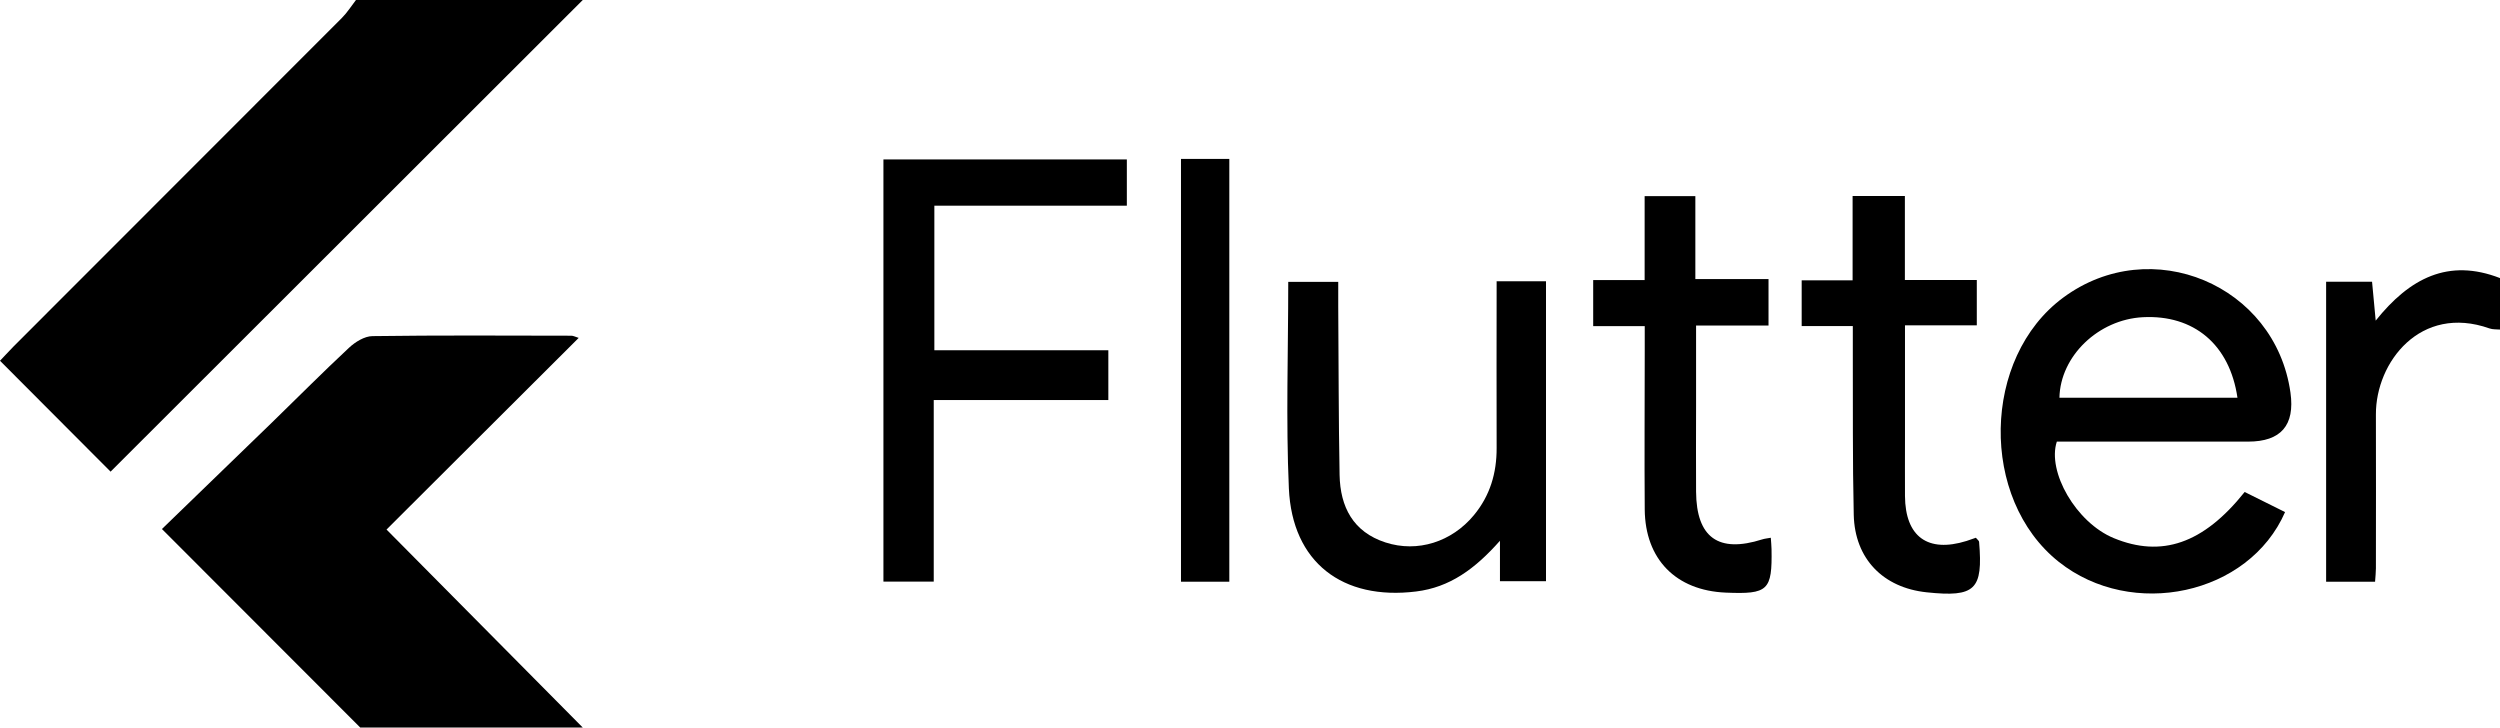
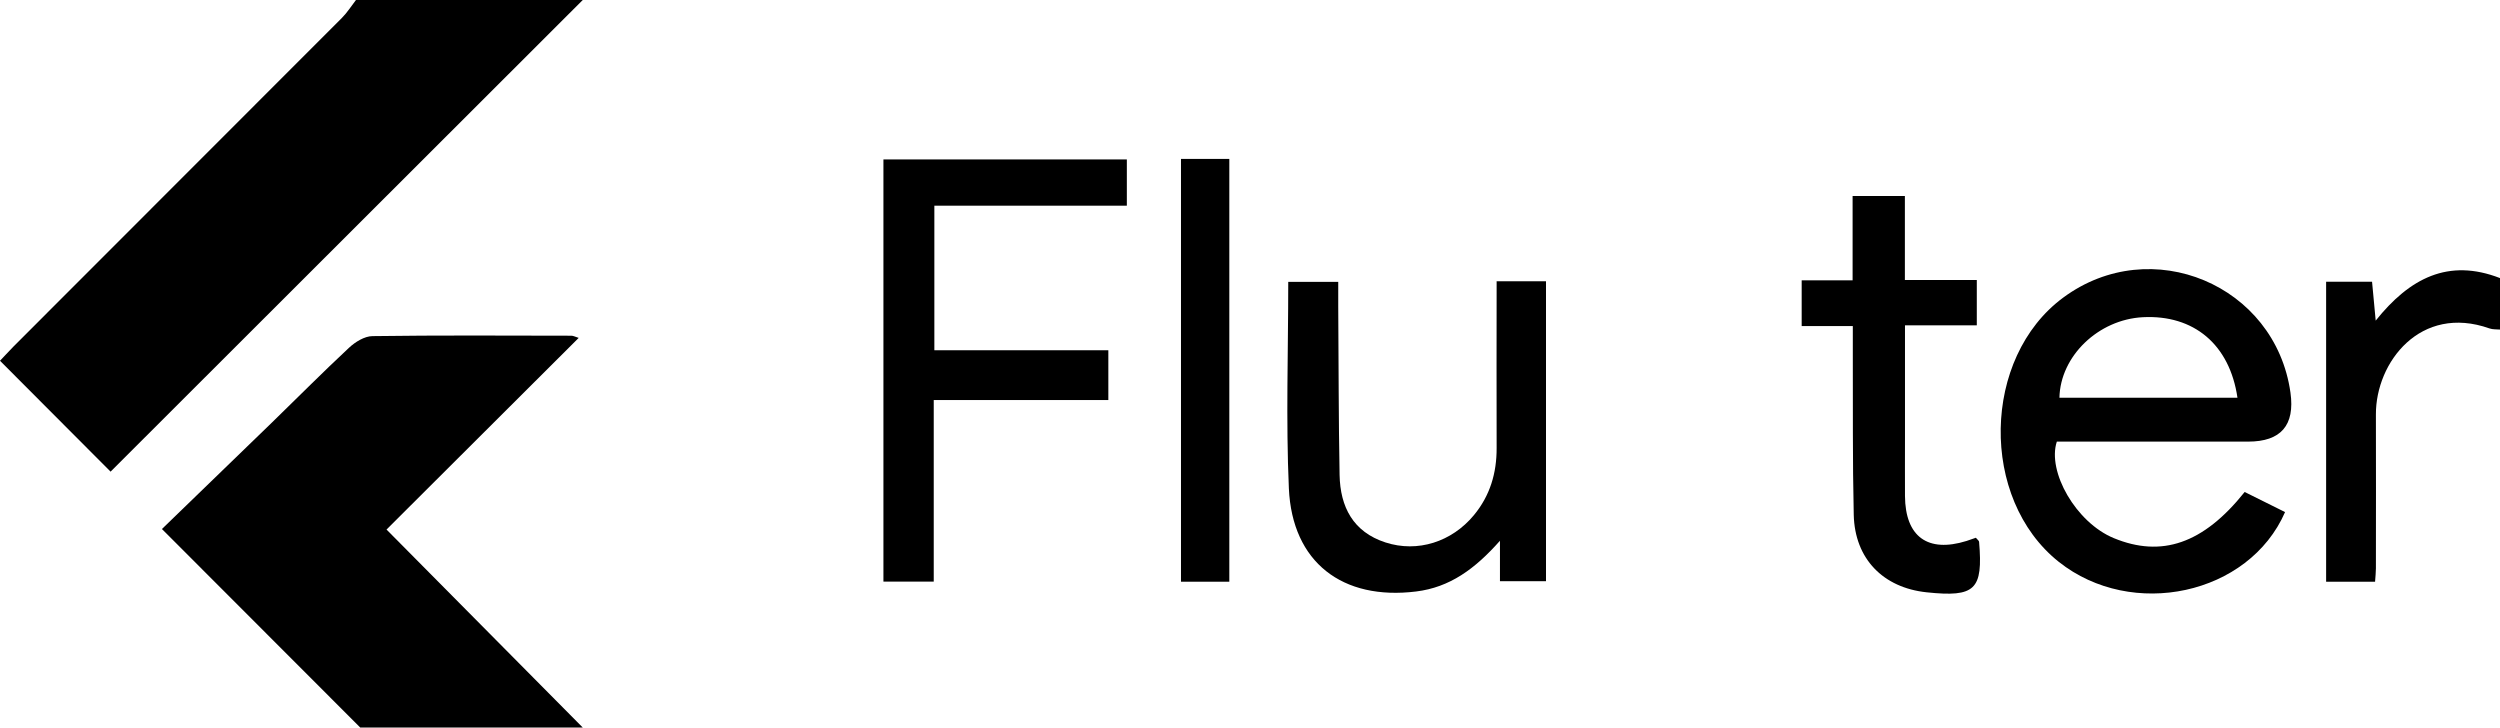
<svg xmlns="http://www.w3.org/2000/svg" id="Livello_1" data-name="Livello 1" viewBox="0 0 240.54 70">
  <defs>
    <style>
      .cls-1 {
        fill: #000;
        stroke-width: 0px;
      }
    </style>
  </defs>
  <path class="cls-1" d="M56.07,0c-15.19,15.17-30.38,30.34-45.43,45.38-3.54-3.55-7.05-7.06-10.64-10.67.31-.32.81-.87,1.33-1.4C11.85,22.79,22.38,12.26,32.9,1.72,33.41,1.21,33.8.58,34.25,0c7.27,0,14.55,0,21.82,0Z" />
  <path class="cls-1" d="M34.66,70c-6.25-6.25-12.5-12.51-19.08-19.1,3.54-3.43,7.08-6.85,10.62-10.28,2.46-2.39,4.87-4.82,7.38-7.16.6-.56,1.49-1.11,2.25-1.12,6.38-.09,12.76-.05,19.14-.04.18,0,.37.1.71.21-6.17,6.16-12.26,12.23-18.49,18.44,6.46,6.52,12.67,12.79,18.88,19.05h-21.41Z" />
  <path class="cls-1" d="M240.54,31.71c-.34-.03-.7,0-1.01-.11-6.64-2.35-10.95,3.25-10.93,8.28.02,4.94,0,9.88,0,14.81,0,.4-.05.8-.08,1.28h-4.71v-28.86h4.42c.1,1.12.21,2.29.35,3.74,3.26-4.08,6.99-6.03,11.97-4.09v4.94Z" />
  <path class="cls-1" d="M215.96,47.33c1.37.68,2.64,1.31,3.9,1.94-3.48,7.98-14.73,10.38-21.77,4.79-7.64-6.07-7.41-19.65.43-25.43,8.45-6.24,20.4-1.23,21.86,9.15q.66,4.71-4.07,4.71c-6.16,0-12.32,0-18.41,0-.95,2.88,1.84,7.79,5.49,9.29,4.57,1.88,8.59.56,12.58-4.44ZM215.28,38.27c-.75-5.14-4.21-8-9.1-7.75-4.28.22-7.95,3.74-8.03,7.75h17.13Z" />
  <path class="cls-1" d="M89.83,55.96h-4.83V15.34h23.42v4.45h-18.52v13.91h16.74v4.79h-16.8v17.47Z" />
  <path class="cls-1" d="M143.98,27.06h4.77v28.86h-4.43v-3.89c-2.43,2.74-4.84,4.48-8.06,4.88-7.09.88-11.93-2.8-12.25-9.91-.29-6.56-.06-13.14-.06-19.88h4.81c0,.76,0,1.55,0,2.33.04,5.42.03,10.84.13,16.25.06,3.07,1.3,5.48,4.41,6.49,3.1,1.01,6.39-.06,8.51-2.62,1.56-1.88,2.2-4.06,2.19-6.47-.02-5.27,0-10.55,0-16.05Z" />
-   <path class="cls-1" d="M158.25,31.38h-4.96v-4.43h4.95v-8.08h4.88v7.98h7.04v4.47h-6.97c0,2.74,0,5.25,0,7.76,0,2.74-.02,5.49,0,8.23.03,4.41,2.15,5.93,6.36,4.59.25-.08.52-.1.83-.16.03.41.06.75.07,1.09.07,3.98-.32,4.36-4.4,4.19-4.8-.2-7.76-3.21-7.8-8-.04-5.07,0-10.15,0-15.22,0-.74,0-1.47,0-2.42Z" />
  <path class="cls-1" d="M178.29,31.37h-4.94v-4.4h4.9v-8.11h5.03v8.08h6.92v4.36h-6.91c0,3.79,0,7.33,0,10.87,0,1.85-.01,3.7,0,5.56.03,3.91,2.19,5.48,5.92,4.32.31-.1.62-.21.9-.31.15.19.3.28.31.39.39,4.62-.37,5.35-5.04,4.86-4.19-.44-6.92-3.22-7.02-7.45-.12-5.21-.07-10.42-.09-15.64,0-.74,0-1.48,0-2.53Z" />
  <path class="cls-1" d="M113.63,15.29h4.65v40.68h-4.65V15.29Z" />
</svg>